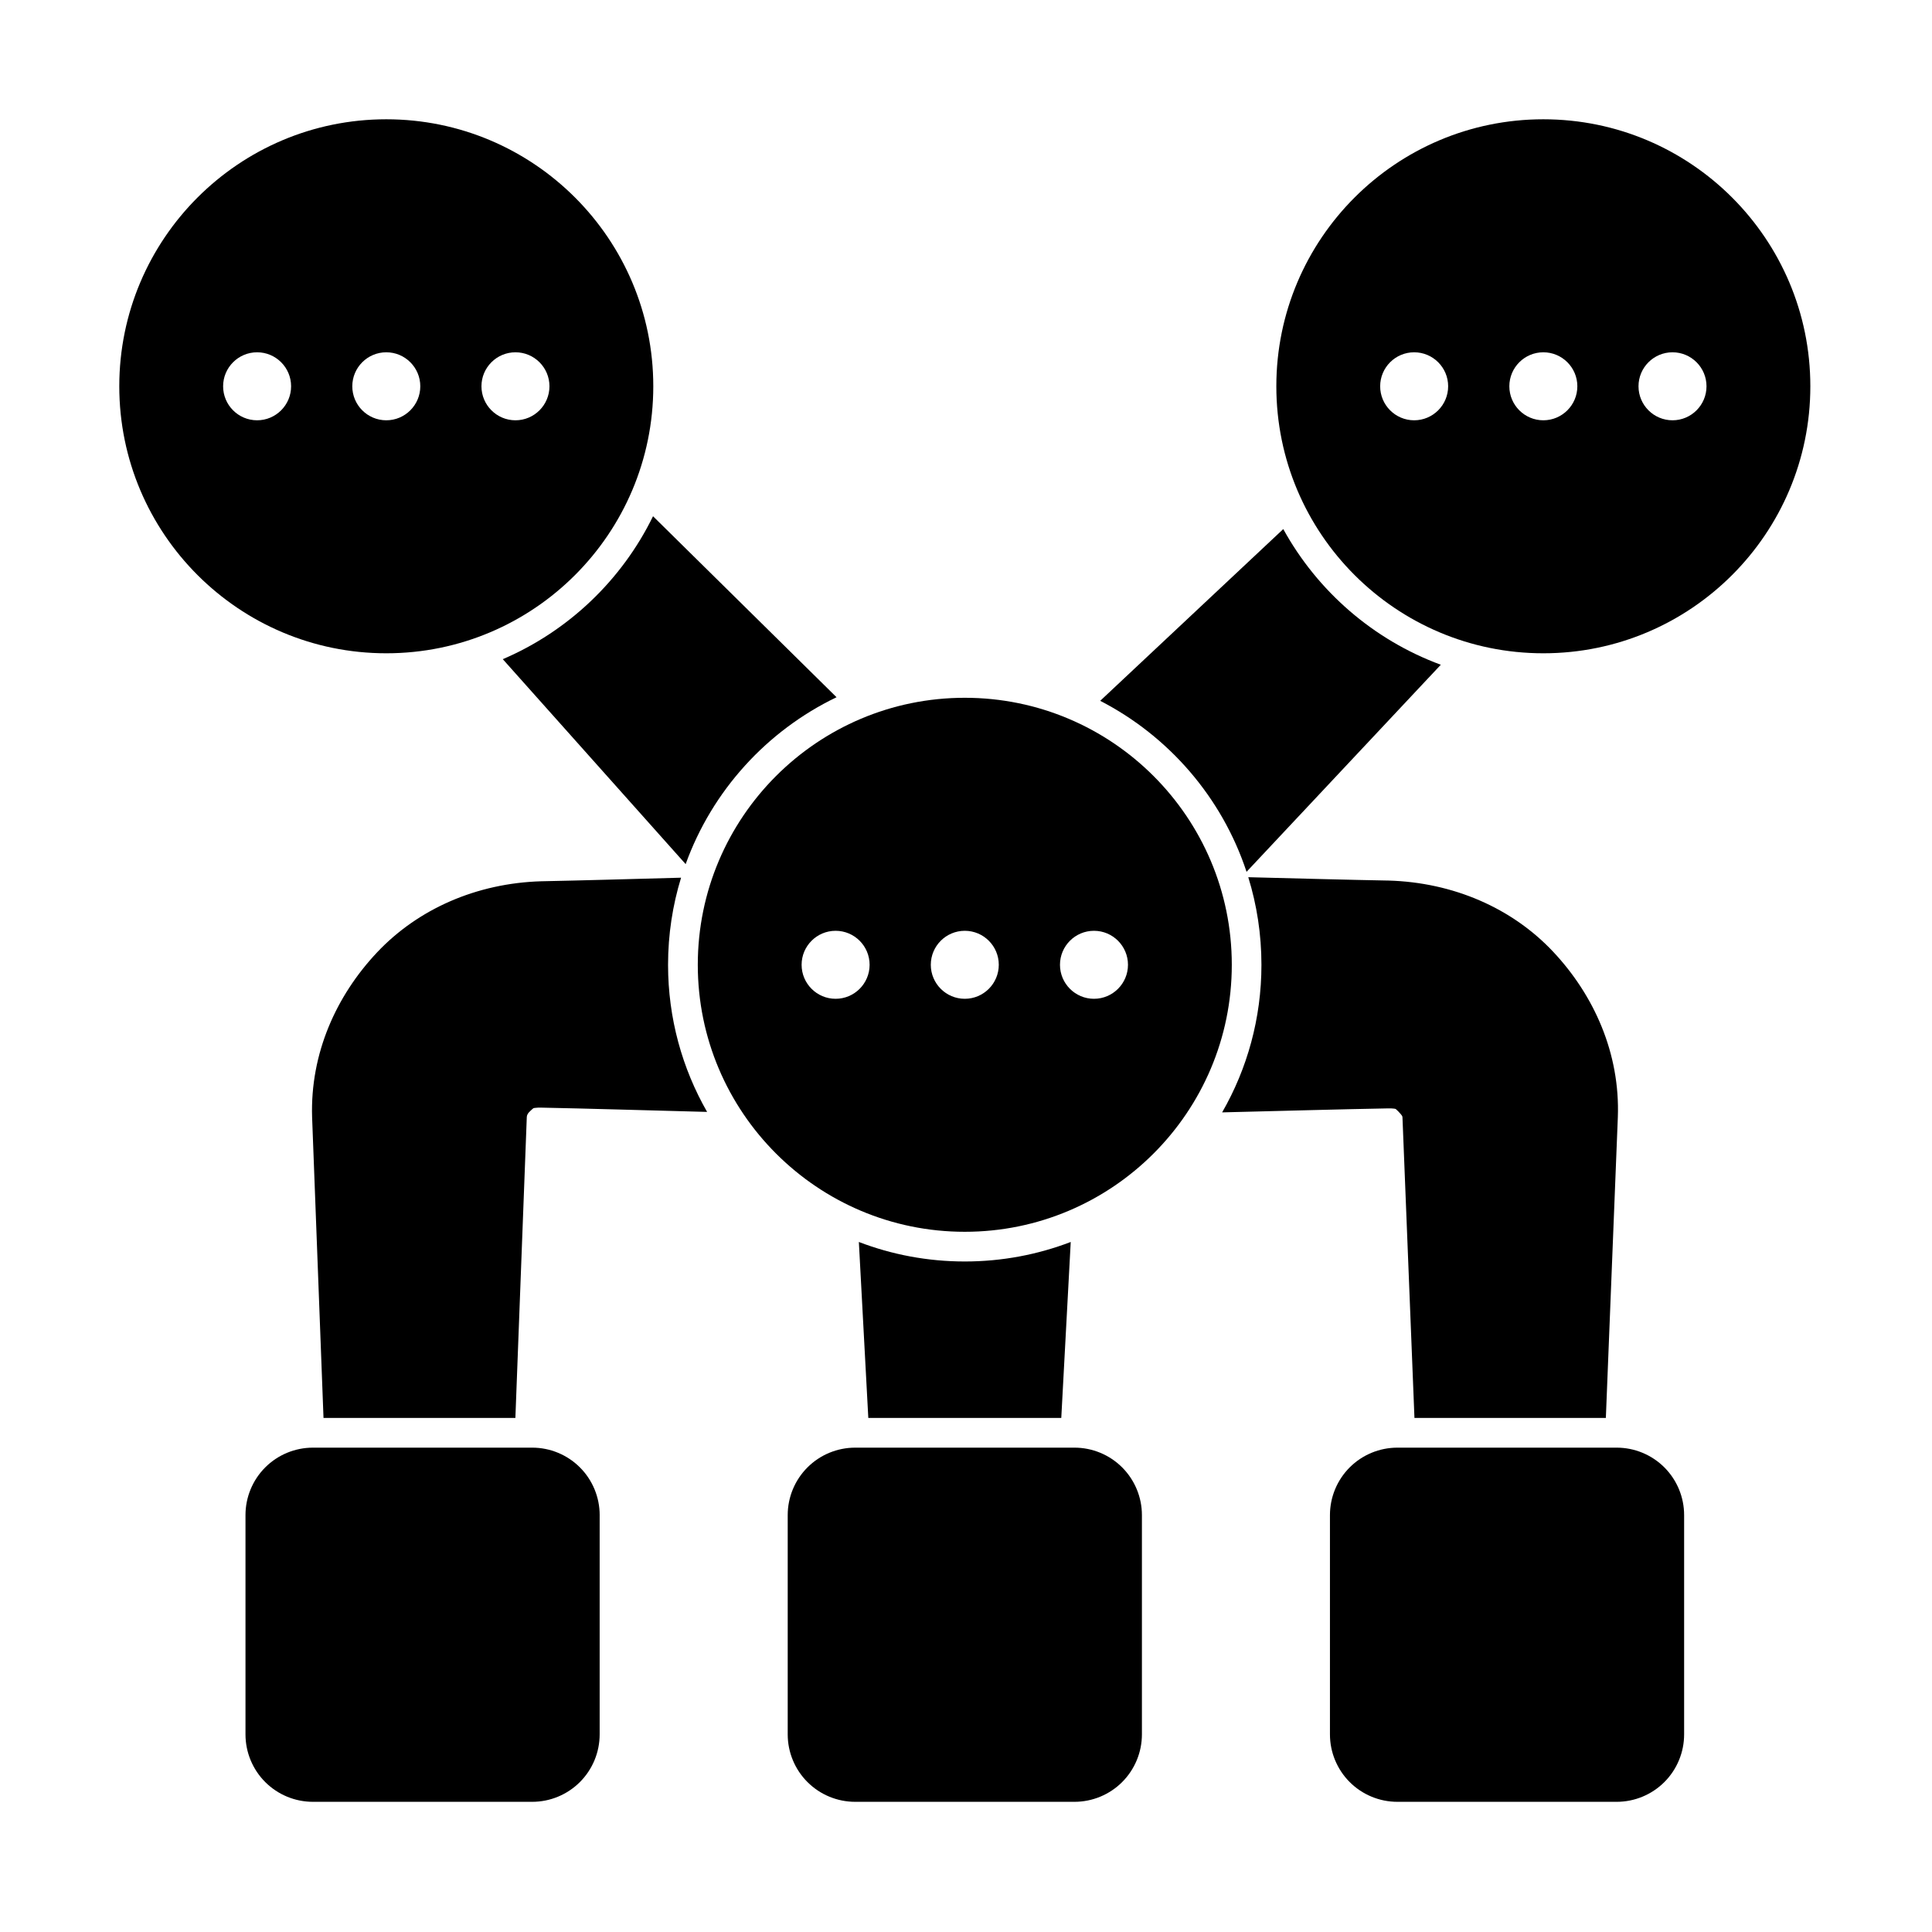
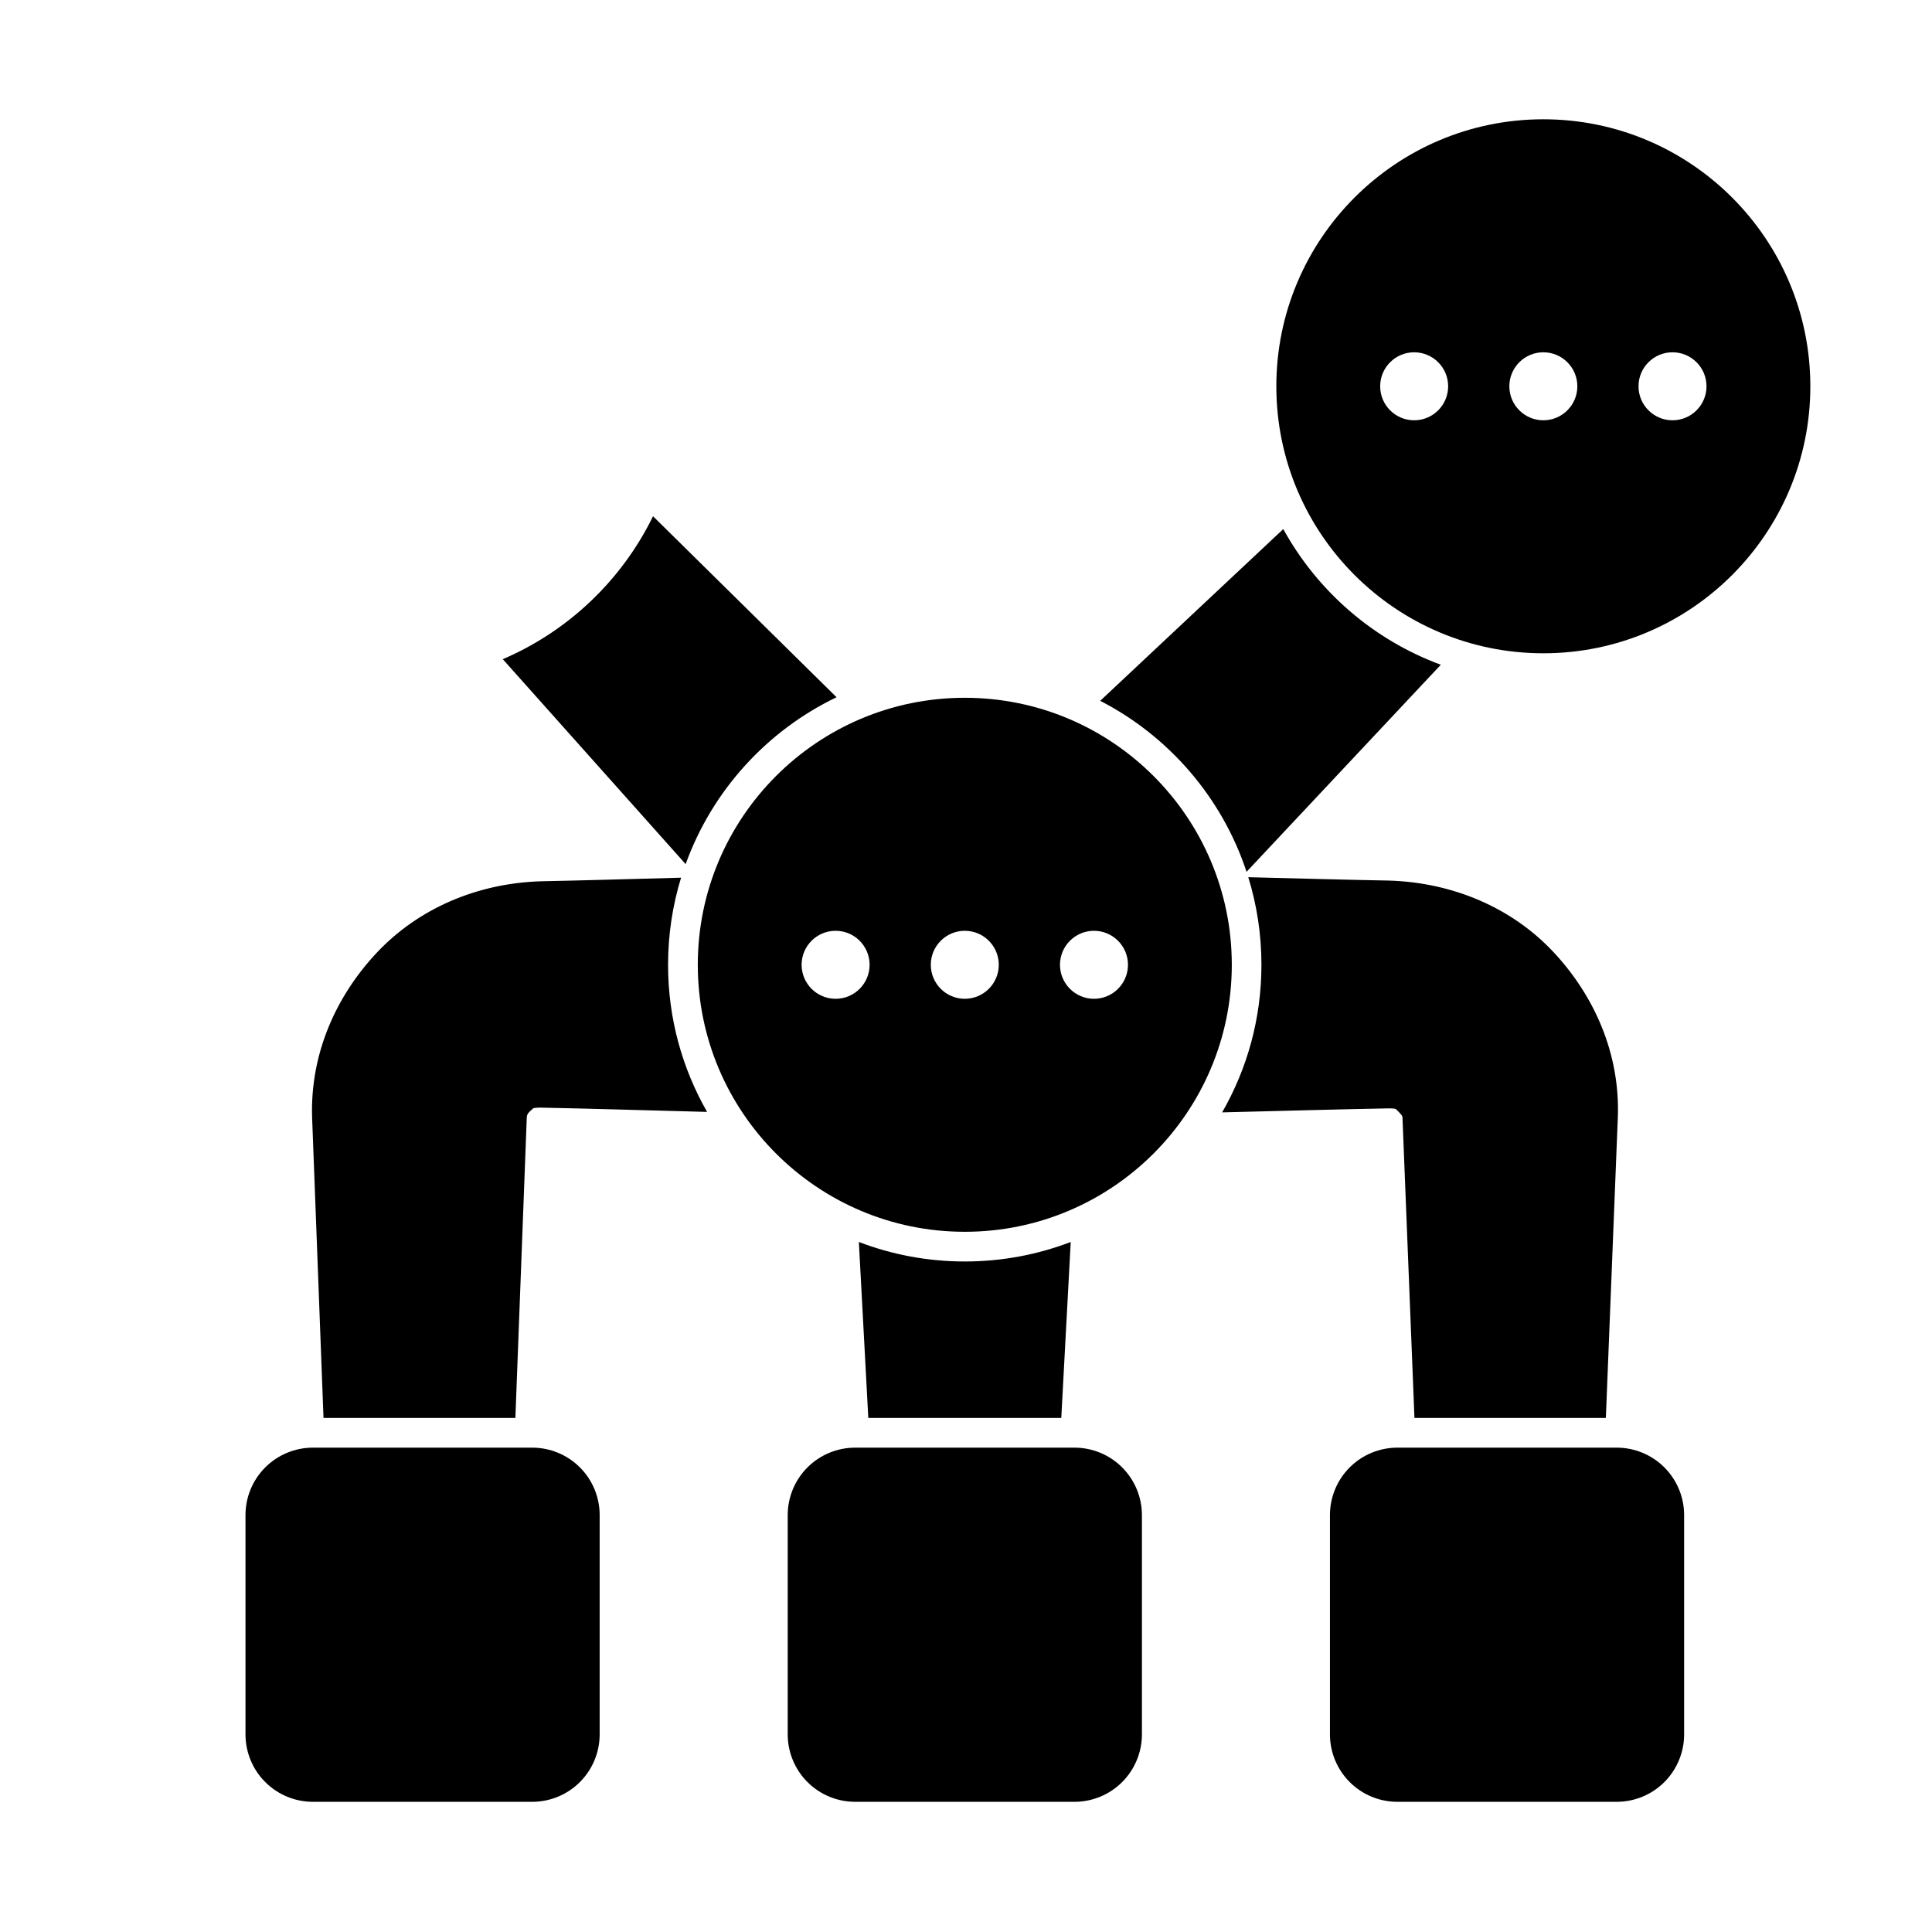
<svg xmlns="http://www.w3.org/2000/svg" fill="#000000" width="800px" height="800px" version="1.1" viewBox="144 144 512 512">
  <g fill-rule="evenodd">
    <path d="m553 175.61c-39.051 0-70.758 31.707-70.758 70.758 0 39.055 31.707 70.758 70.758 70.758 39.055 0 70.758-31.707 70.758-70.758 0-39.051-31.707-70.758-70.758-70.758zm-34.234 61.75c4.973 0 9.008 4.035 9.008 9.008 0 4.973-4.035 9.012-9.008 9.012-4.973 0-9.008-4.039-9.008-9.012 0-4.973 4.035-9.008 9.008-9.008zm34.234 0c4.973 0 9.012 4.035 9.012 9.008 0 4.973-4.039 9.012-9.012 9.012s-9.008-4.039-9.008-9.012c0-4.973 4.035-9.008 9.008-9.008zm34.234 0c4.973 0 9.008 4.035 9.008 9.008 0 4.973-4.035 9.012-9.008 9.012-4.973 0-9.012-4.039-9.012-9.012 0-4.973 4.039-9.008 9.012-9.008z" />
    <path d="m399.68 328.92c-39.055 0-70.758 31.707-70.758 70.758 0 39.055 31.707 70.758 70.758 70.758 39.055 0 70.758-31.707 70.758-70.758 0-39.051-31.707-70.758-70.758-70.758zm-34.234 61.75c4.973 0 9.008 4.035 9.008 9.008 0 4.973-4.035 9.012-9.008 9.012s-9.012-4.039-9.012-9.012c0-4.973 4.039-9.008 9.012-9.008zm34.234 0c4.973 0 9.008 4.035 9.008 9.008 0 4.973-4.035 9.012-9.008 9.012-4.973 0-9.008-4.039-9.008-9.012 0-4.973 4.035-9.008 9.008-9.008zm34.234 0c4.973 0 9.012 4.035 9.012 9.008 0 4.973-4.039 9.012-9.012 9.012s-9.008-4.039-9.008-9.012c0-4.973 4.035-9.008 9.008-9.008z" />
-     <path d="m246.37 175.61c-39.051 0-70.758 31.707-70.758 70.758 0 39.055 31.707 70.758 70.758 70.758 39.055 0 70.758-31.707 70.758-70.758 0-39.051-31.707-70.758-70.758-70.758zm-34.234 61.75c4.973 0 9.008 4.035 9.008 9.008 0 4.973-4.035 9.012-9.008 9.012-4.973 0-9.008-4.039-9.008-9.012 0-4.973 4.035-9.008 9.008-9.008zm34.234 0c4.973 0 9.012 4.035 9.012 9.008 0 4.973-4.039 9.012-9.012 9.012s-9.008-4.039-9.008-9.012c0-4.973 4.035-9.008 9.008-9.008zm34.234 0c4.973 0 9.008 4.035 9.008 9.008 0 4.973-4.035 9.012-9.008 9.012-4.973 0-9.012-4.039-9.012-9.012 0-4.973 4.039-9.008 9.012-9.008z" />
    <path d="m302.92 545.52c0-4.742-1.883-9.289-5.238-12.645-3.352-3.352-7.902-5.234-12.645-5.234h-58.102c-4.742 0-9.293 1.883-12.645 5.234-3.352 3.356-5.234 7.902-5.234 12.645v58.102c0 4.742 1.883 9.293 5.234 12.645 3.352 3.352 7.902 5.234 12.645 5.234h58.102c4.742 0 9.289-1.883 12.641-5.234 3.356-3.352 5.238-7.902 5.238-12.645v-58.102z" />
    <path d="m446.62 545.52c0-4.742-1.887-9.289-5.238-12.645-3.352-3.352-7.902-5.234-12.645-5.234h-58.102c-4.742 0-9.293 1.883-12.645 5.234-3.356 3.356-5.238 7.902-5.238 12.645v58.102c0 4.742 1.883 9.293 5.238 12.645 3.352 3.352 7.902 5.234 12.645 5.234h58.102c4.742 0 9.293-1.883 12.645-5.234 3.352-3.352 5.238-7.902 5.238-12.645z" />
    <path d="m590.31 545.52c0-4.742-1.883-9.289-5.234-12.645-3.356-3.352-7.902-5.234-12.645-5.234h-58.102c-4.742 0-9.293 1.883-12.645 5.234-3.352 3.356-5.234 7.902-5.234 12.645v58.102c0 4.742 1.883 9.293 5.234 12.645 3.352 3.352 7.902 5.234 12.645 5.234h58.102c4.742 0 9.289-1.883 12.645-5.234 3.352-3.352 5.234-7.902 5.234-12.645z" />
    <path d="m425.25 519.77 2.504-46.633c-8.723 3.34-18.188 5.168-28.074 5.168-9.891 0-19.355-1.832-28.074-5.168l2.504 46.633h51.145z" />
    <path d="m518.84 519.77h50.727l3.176-79.691c0.625-16.965-6.332-32.324-17.09-43.805-10.898-11.629-26.539-18.438-43.727-18.918h-0.109c-10.5-0.191-23.109-0.535-37.012-0.887 2.266 7.336 3.488 15.133 3.488 23.215 0 14.234-3.789 27.59-10.414 39.109 16.645-0.406 31.727-0.836 44.008-1.059h0.039c0.484-0.012 0.969-0.008 1.43 0.059 0.219 0.035 0.449 0.027 0.609 0.172 0.426 0.398 0.867 0.812 1.242 1.277 0.203 0.254 0.445 0.496 0.461 0.836l3.176 79.691zm-289.11 0h50.852l3.023-79.719c0.031-1.004 0.945-1.625 1.625-2.266 0.172-0.164 0.43-0.156 0.672-0.191 0.492-0.07 1.008-0.074 1.523-0.059h0.039c12.266 0.242 27.316 0.699 43.926 1.133-6.582-11.492-10.348-24.805-10.348-38.988 0-8.031 1.207-15.785 3.449-23.082-13.883 0.375-26.488 0.738-37.027 0.949h-0.039c-17.125 0.508-32.66 7.328-43.539 18.891-10.746 11.418-17.699 26.699-17.176 43.609l3.023 79.719z" />
    <path d="m484.08 284.21-48.516 45.516c18.199 9.363 32.281 25.621 38.785 45.312l51.48-54.871c-17.859-6.586-32.676-19.473-41.75-35.957z" />
    <path d="m317.06 280.81c-8.266 16.918-22.434 30.441-39.816 37.879l48.461 54.312c7.023-19.449 21.504-35.344 39.988-44.227z" />
  </g>
</svg>